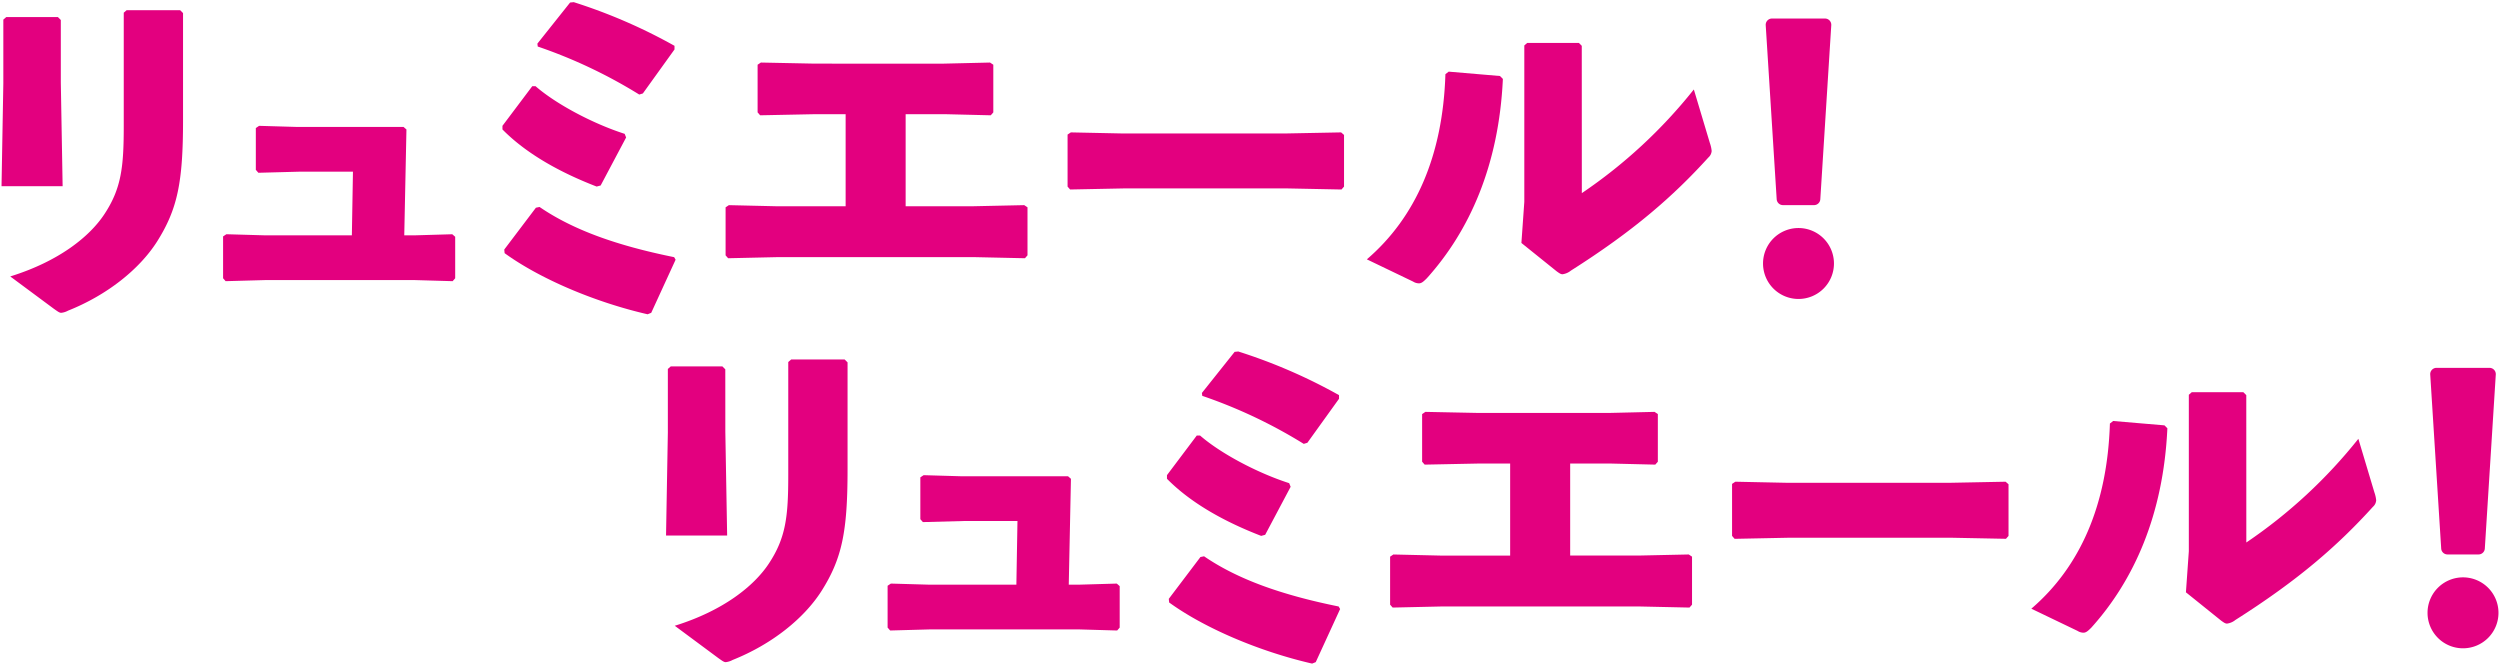
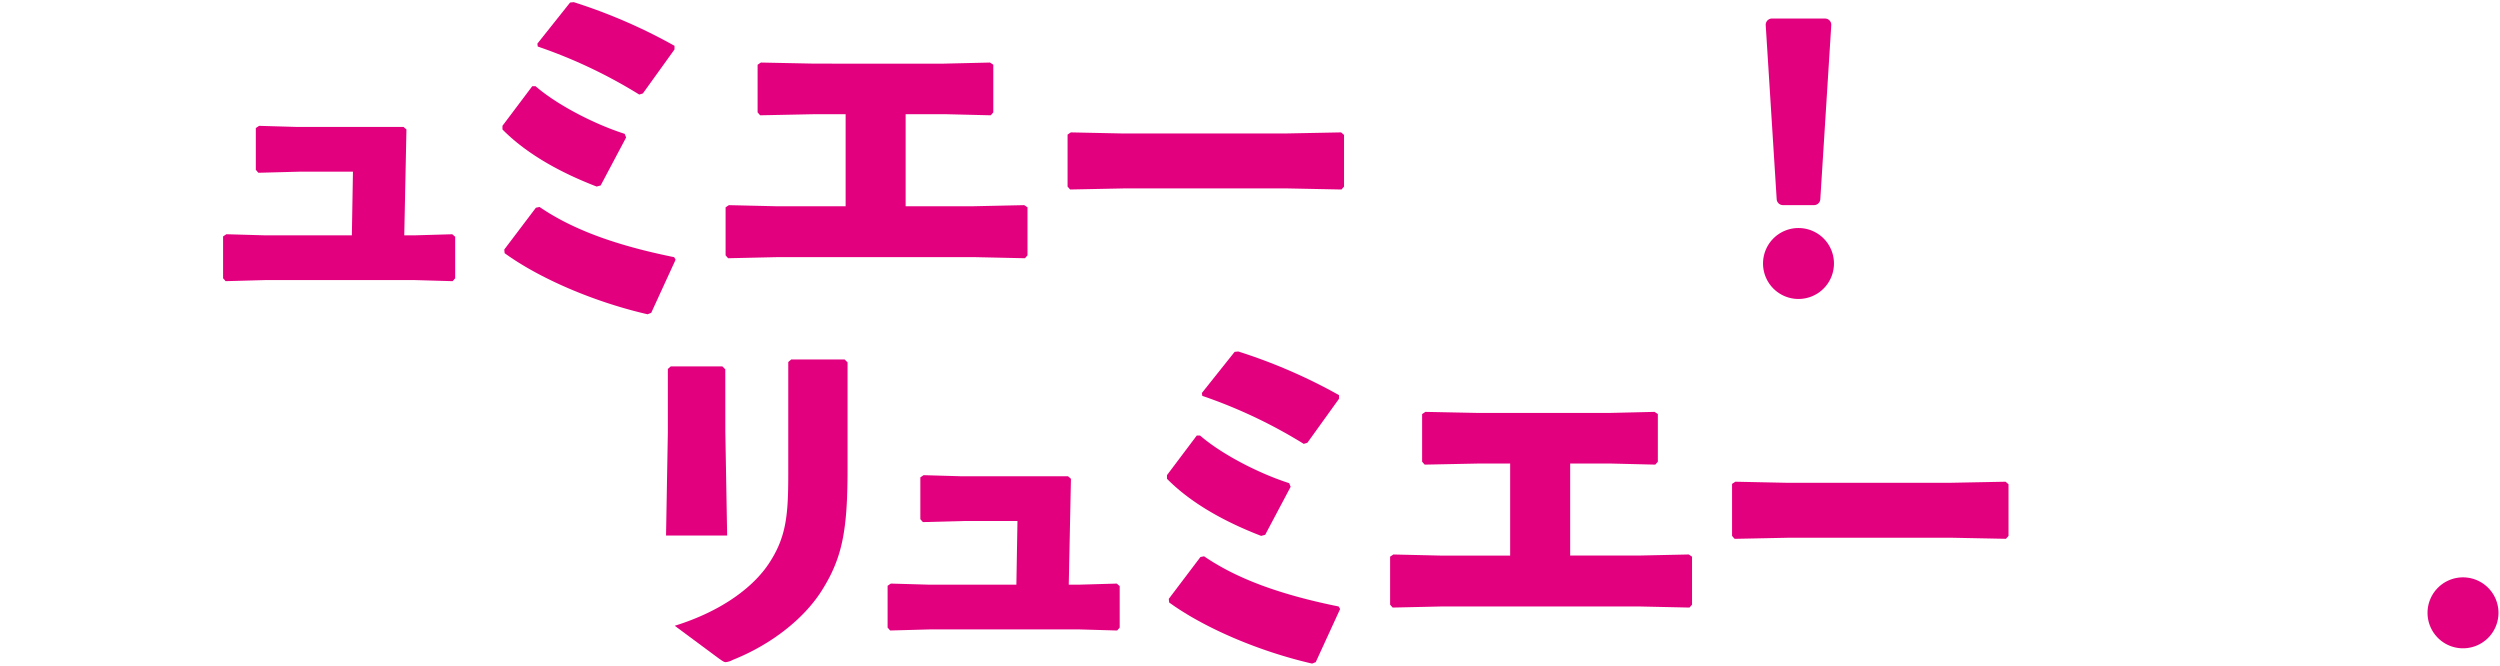
<svg xmlns="http://www.w3.org/2000/svg" width="552" height="147" viewBox="0 0 552 147">
  <defs>
    <clipPath id="a">
      <path data-name="長方形 3968" fill="none" d="M0 0h552v147H0z" />
    </clipPath>
  </defs>
  <g data-name="グループ 5735">
    <g data-name="グループ 5734" clip-path="url(#a)">
      <g data-name="グループ 5733">
        <g data-name="グループ 5732" clip-path="url(#a)" fill="#e3007f">
-           <path data-name="パス 74127" d="m13.428 18.227.4 22.891H.336l.4-22.73V4.332l.643-.562h11.407l.642.643ZM40.416 26.5c0 13.734-1.205 19.679-5.783 26.907-3.856 6.023-10.924 11.726-19.6 15.181a3.978 3.978 0 0 1-1.526.482c-.4 0-.8-.323-1.607-.885l-9.636-7.147c10.843-3.373 17.51-8.835 20.722-13.654 3.856-5.784 4.338-10.6 4.338-19.679V2.806l.642-.561h11.808l.642.641Z" />
          <path data-name="パス 74128" d="M77.932 37.906H66.125l-9.076.242-.562-.643v-9.237l.723-.482 8.272.24H89.1l.643.563-.482 23.373h2.33l8.272-.24.643.561v9.157l-.562.643-8.353-.241H58.575l-8.755.241-.562-.643V52.2l.723-.482 8.353.24h19.357Z" />
          <path data-name="パス 74129" d="M118.248 19.032c4.418 3.854 12.45 8.192 19.679 10.521l.321.8-5.623 10.6-.883.24c-7.711-2.971-15.341-7.068-20.8-12.61v-.8l6.586-8.754Zm.884 26.666c7.39 5.06 17.027 8.513 29.718 11.084l.322.562-5.382 11.727-.8.321c-11.89-2.731-23.938-7.952-31.569-13.492l-.08-.8 6.988-9.236Zm7.55-45.221a119.393 119.393 0 0 1 22.249 9.639v.8l-6.988 9.718-.8.242a109.769 109.769 0 0 0-22.409-10.6l-.08-.642 7.225-9.076Z" />
          <path data-name="パス 74130" d="M160.211 56.38v-10.6l.723-.482 10.441.242h15.341V25.215h-6.907l-11.968.242-.562-.643V14.292l.721-.482 11.887.241H208.4l10.2-.241.723.482v10.522l-.562.643-9.96-.242h-8.835v20.322h15.02l11.165-.242.722.482v10.6l-.562.642-11-.241h-43.775l-10.763.241Z" />
          <path data-name="パス 74131" d="M284.149 41.6h-35.9l-11.968.242-.561-.643V29.714l.723-.482 11.485.241h35.823l12.368-.241.643.563V41.2l-.562.643Z" />
-           <path data-name="パス 74132" d="M301.8 57.264c10.762-9.237 16.786-22.892 17.347-40.884l.724-.561 11.325.963.642.643C330.95 36.541 324.444 51 315.046 61.44c-.8.8-1.2 1.124-1.766 1.124a2.52 2.52 0 0 1-1.285-.4Zm47.468-14.619A111.163 111.163 0 0 0 374 19.754l3.534 11.807a7.246 7.246 0 0 1 .4 1.767 2.085 2.085 0 0 1-.724 1.446c-7.791 8.6-16.545 16.224-30.361 24.98a3.7 3.7 0 0 1-1.847.8c-.4 0-.722-.242-1.285-.643l-7.79-6.264.641-9.077V10.035l.643-.562h11.4l.643.643Z" />
          <path data-name="パス 74133" d="M404.939 58.181a7.831 7.831 0 1 1-7.832-7.832 7.832 7.832 0 0 1 7.832 7.832" />
          <path data-name="パス 74134" d="M400.54 45.29h-6.864a1.387 1.387 0 0 1-1.384-1.3l-2.423-38.443a1.387 1.387 0 0 1 1.385-1.455h11.708a1.388 1.388 0 0 1 1.385 1.455l-2.423 38.444a1.387 1.387 0 0 1-1.384 1.3" />
          <path data-name="パス 74135" d="m160.153 95.359.4 22.891h-13.492l.4-22.73V81.464l.643-.562h11.4l.642.643Zm26.988 8.274c0 13.734-1.205 19.679-5.783 26.907-3.856 6.023-10.924 11.726-19.6 15.181a3.978 3.978 0 0 1-1.526.482c-.4 0-.8-.323-1.607-.885l-9.638-7.148c10.843-3.373 17.51-8.835 20.722-13.654 3.856-5.784 4.338-10.6 4.338-19.679v-24.9l.642-.561H186.5l.642.641Z" />
          <path data-name="パス 74136" d="M224.657 115.037H212.85l-9.076.242-.562-.643V105.4l.723-.482 8.272.24h23.614l.643.563-.482 23.373h2.33l8.272-.24.643.561v9.157l-.562.643-8.353-.241H205.3l-8.755.241-.562-.643v-9.236l.723-.482 8.353.24h19.357Z" />
          <path data-name="パス 74137" d="M264.973 96.163c4.418 3.854 12.45 8.192 19.679 10.521l.321.8-5.623 10.6-.883.24c-7.711-2.971-15.341-7.068-20.8-12.61v-.8l6.586-8.754Zm.884 26.666c7.39 5.06 17.027 8.513 29.718 11.084l.322.562-5.382 11.725-.8.321c-11.887-2.731-23.935-7.952-31.566-13.494l-.08-.8 6.988-9.236Zm7.55-45.221a119.392 119.392 0 0 1 22.249 9.639v.8l-6.988 9.718-.8.242a109.77 109.77 0 0 0-22.409-10.6l-.08-.642 7.229-9.076Z" />
          <path data-name="パス 74138" d="M306.936 133.512v-10.6l.723-.482 10.441.242h15.341v-20.325h-6.907l-11.968.242-.562-.643V91.424l.723-.482 11.887.241h28.514l10.2-.241.723.482v10.522l-.562.643-9.96-.242h-8.835v20.322h15.02l11.165-.242.722.482v10.6l-.562.642-11-.241h-43.778l-10.763.241Z" />
          <path data-name="パス 74139" d="M430.873 118.732h-35.9l-11.973.242-.561-.643v-11.486l.723-.482 11.485.241h35.823l12.368-.241.643.563v11.4l-.562.643Z" />
-           <path data-name="パス 74140" d="M448.52 134.4c10.762-9.237 16.786-22.892 17.347-40.884l.724-.561 11.325.963.642.643c-.883 19.116-7.389 33.573-16.787 44.015-.8.8-1.2 1.124-1.766 1.124a2.52 2.52 0 0 1-1.285-.4Zm47.468-14.619a111.164 111.164 0 0 0 24.738-22.891l3.534 11.807a7.246 7.246 0 0 1 .4 1.767 2.085 2.085 0 0 1-.724 1.446c-7.791 8.6-16.545 16.224-30.361 24.98a3.7 3.7 0 0 1-1.847.8c-.4 0-.722-.242-1.285-.643l-7.79-6.264.641-9.077v-34.54l.643-.562h11.4l.643.643Z" />
          <path data-name="パス 74141" d="M551.664 135.313a7.832 7.832 0 1 1-7.832-7.832 7.832 7.832 0 0 1 7.832 7.832" />
-           <path data-name="パス 74142" d="M547.264 122.421H540.4a1.387 1.387 0 0 1-1.384-1.3l-2.423-38.444a1.387 1.387 0 0 1 1.385-1.455h11.708a1.388 1.388 0 0 1 1.385 1.455l-2.423 38.444a1.387 1.387 0 0 1-1.384 1.3" />
        </g>
      </g>
    </g>
  </g>
</svg>